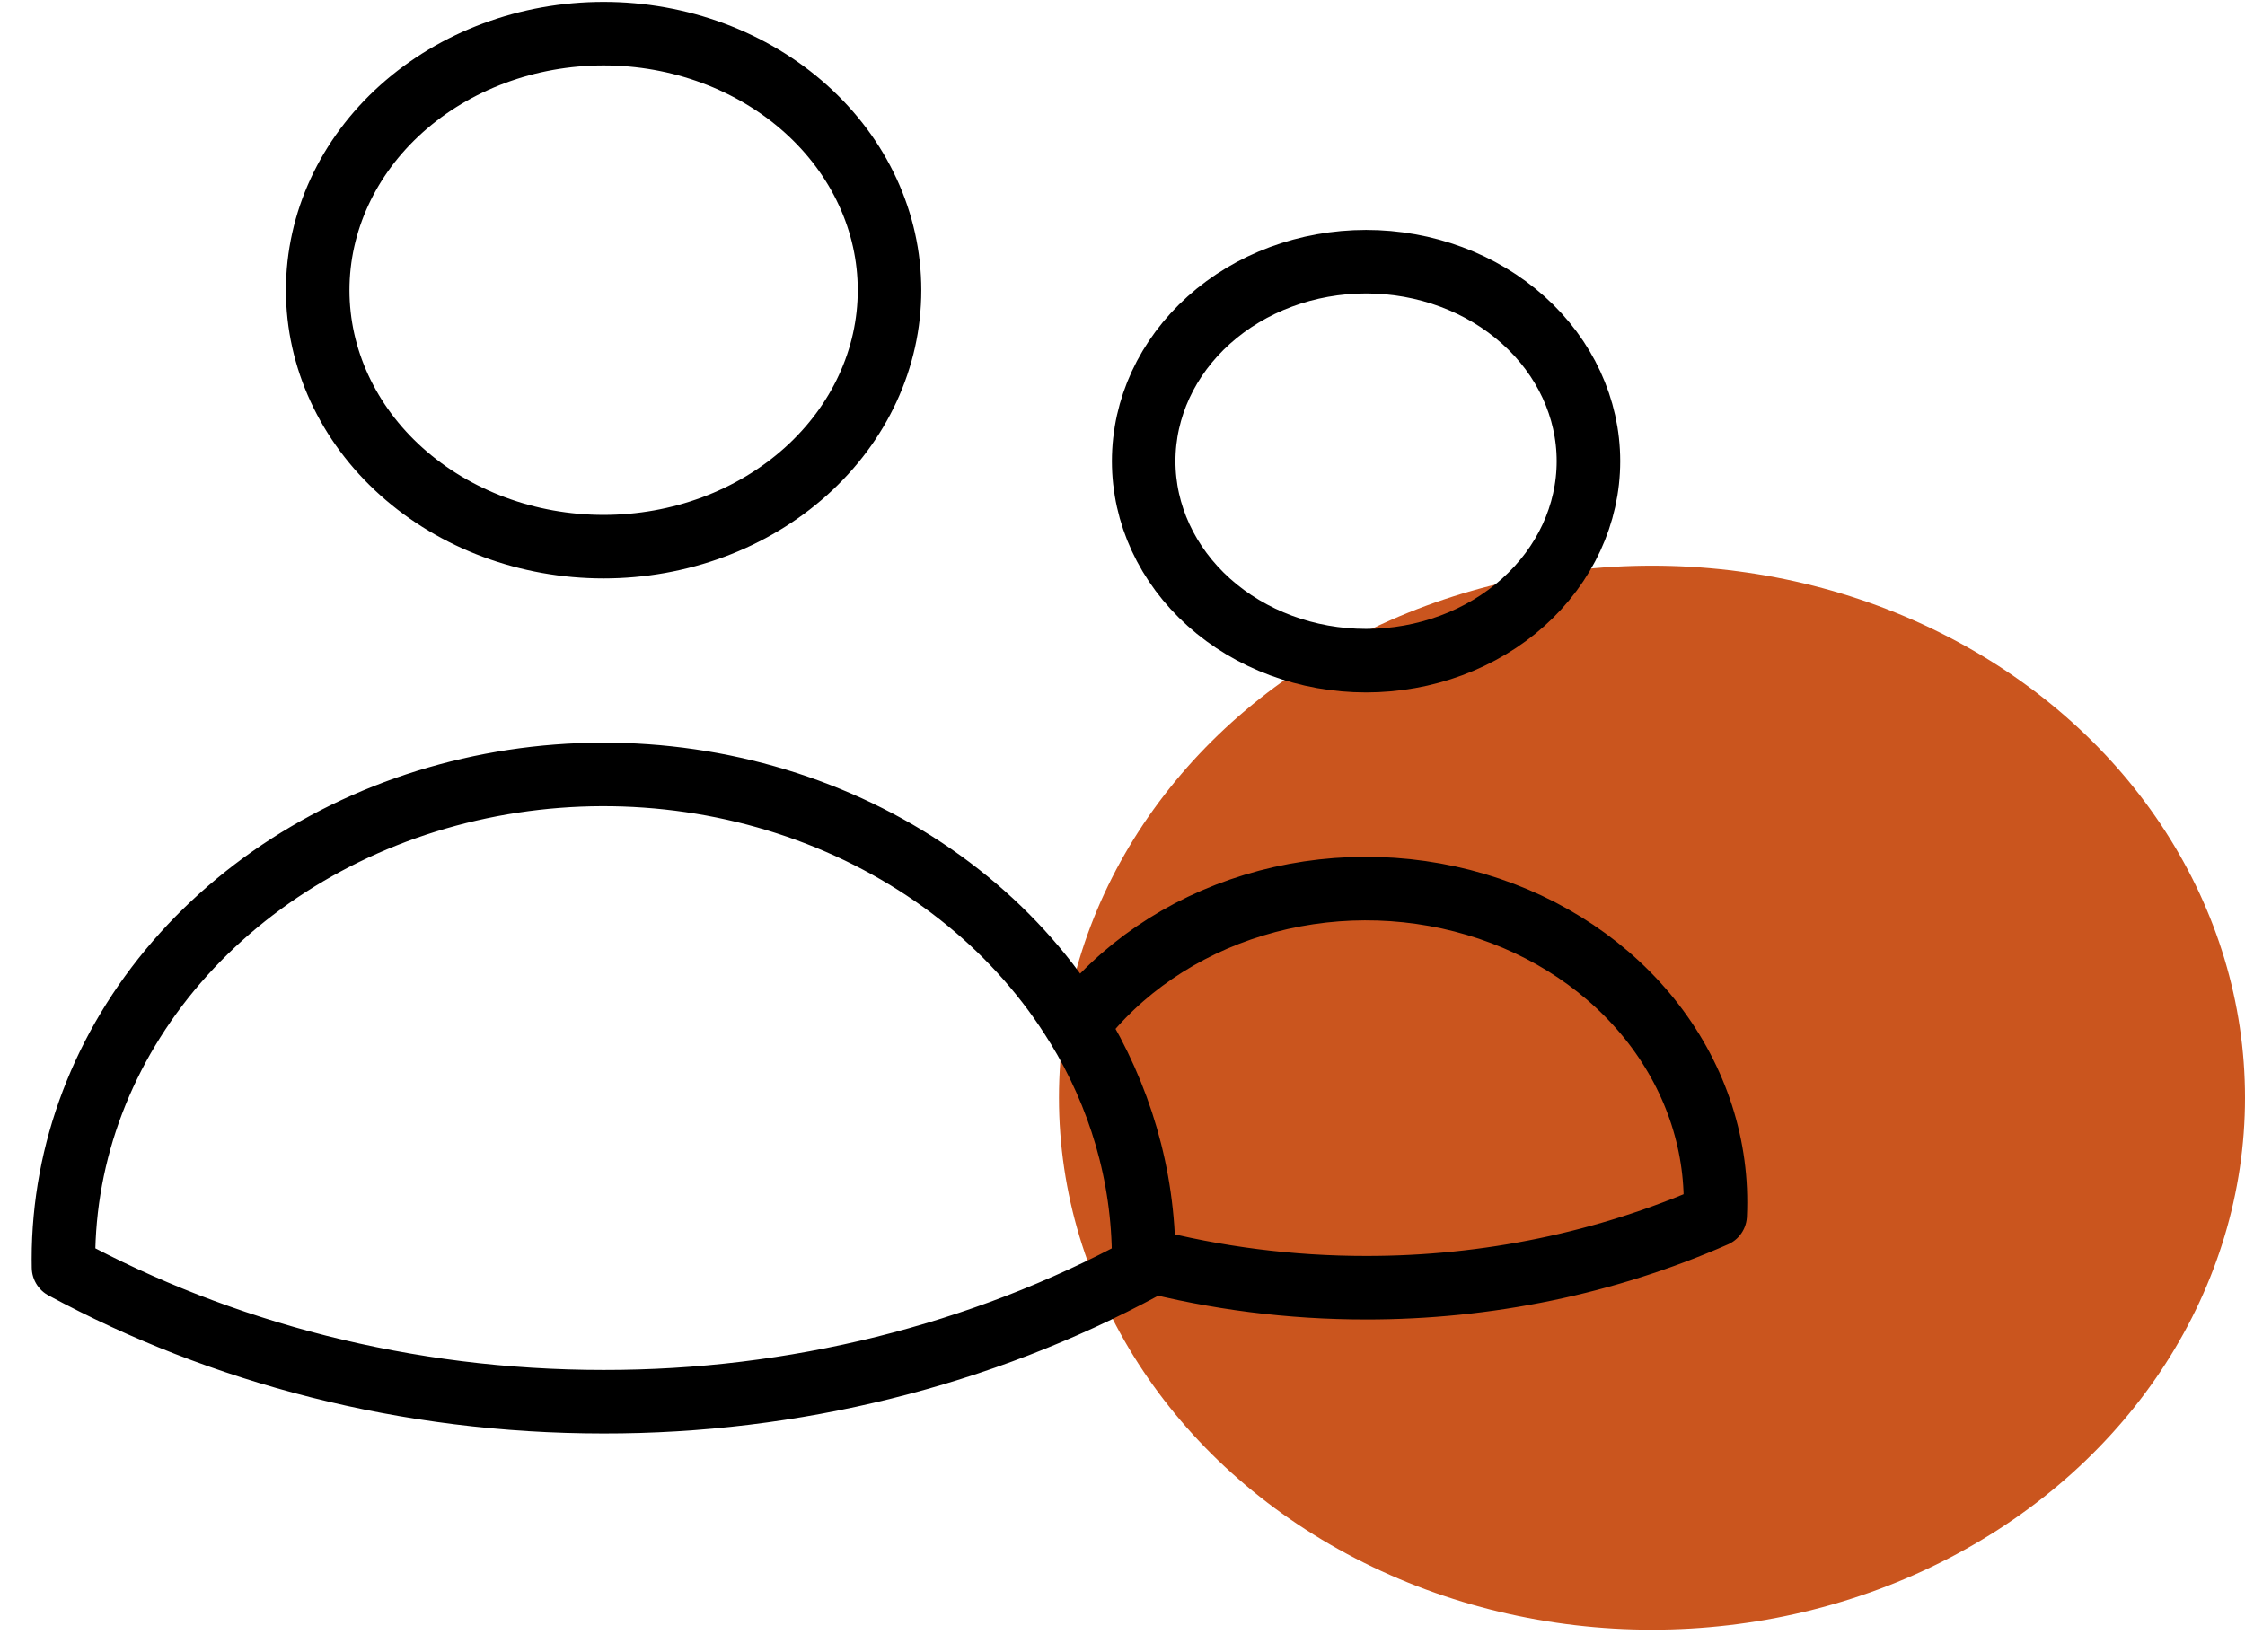
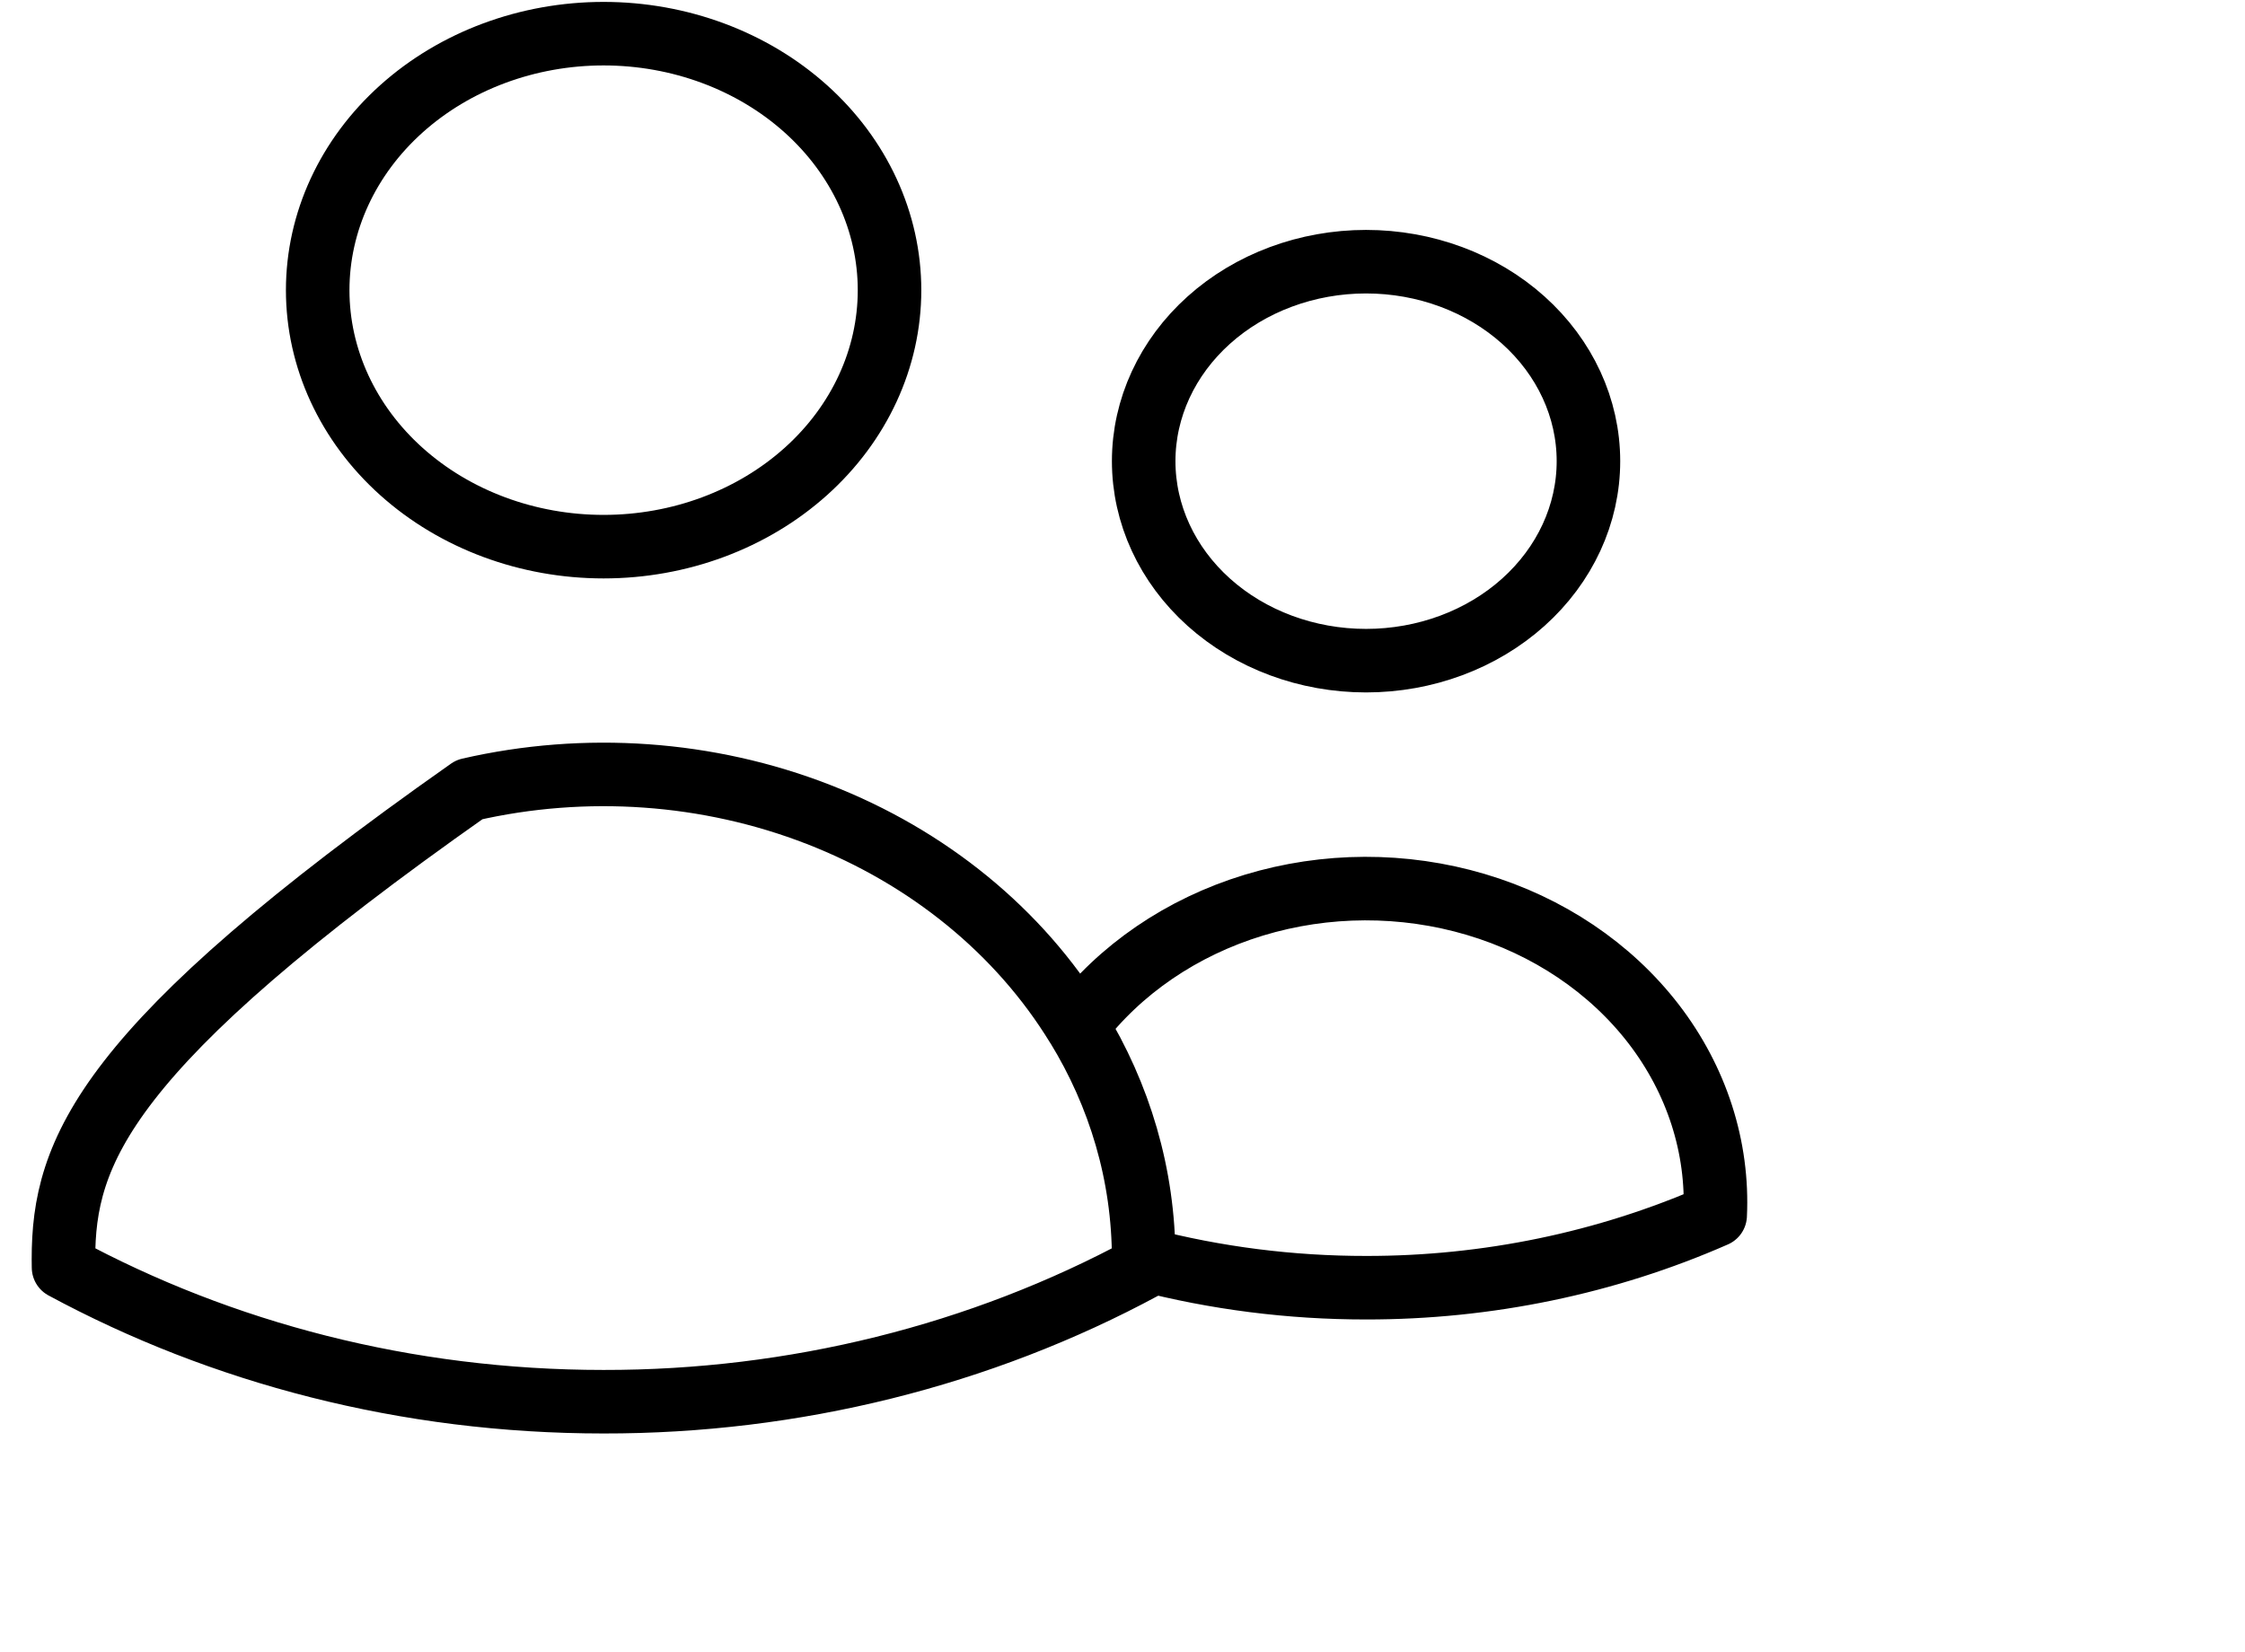
<svg xmlns="http://www.w3.org/2000/svg" width="53" height="39" viewBox="0 0 53 39" fill="none">
-   <ellipse cx="39" cy="25.919" rx="14" ry="12.562" fill="#CA551E" />
-   <path d="M27 29.738C28.706 30.183 30.474 30.407 32.25 30.406C35.107 30.409 37.926 29.825 40.492 28.697C40.568 27.089 40.057 25.502 39.038 24.177C38.018 22.853 36.545 21.862 34.842 21.357C33.138 20.851 31.297 20.857 29.598 21.374C27.899 21.892 26.435 22.892 25.426 24.223C24.064 21.996 21.915 20.239 19.317 19.229C16.72 18.219 13.821 18.014 11.079 18.645C8.337 19.276 5.907 20.709 4.172 22.716C2.437 24.724 1.497 27.192 1.498 29.733L1.5 29.928C5.224 31.94 9.586 33.098 14.248 33.098C18.741 33.104 23.151 32.008 27 29.928V29.738ZM27 29.738V29.733C27 27.735 26.43 25.856 25.428 24.223M21 6.852C21 8.458 20.289 9.999 19.023 11.134C17.757 12.27 16.04 12.908 14.25 12.908C12.46 12.908 10.743 12.27 9.477 11.134C8.211 9.999 7.5 8.458 7.5 6.852C7.5 5.245 8.211 3.705 9.477 2.569C10.743 1.433 12.46 0.795 14.25 0.795C16.04 0.795 17.757 1.433 19.023 2.569C20.289 3.705 21 5.245 21 6.852ZM37.5 10.889C37.5 12.139 36.947 13.337 35.962 14.221C34.978 15.104 33.642 15.6 32.25 15.6C30.858 15.6 29.522 15.104 28.538 14.221C27.553 13.337 27 12.139 27 10.889C27 9.64 27.553 8.442 28.538 7.558C29.522 6.675 30.858 6.179 32.25 6.179C33.642 6.179 34.978 6.675 35.962 7.558C36.947 8.442 37.5 9.64 37.5 10.889Z" stroke="black" stroke-width="1.5" stroke-linecap="round" stroke-linejoin="round" />
+   <path d="M27 29.738C28.706 30.183 30.474 30.407 32.25 30.406C35.107 30.409 37.926 29.825 40.492 28.697C40.568 27.089 40.057 25.502 39.038 24.177C38.018 22.853 36.545 21.862 34.842 21.357C33.138 20.851 31.297 20.857 29.598 21.374C27.899 21.892 26.435 22.892 25.426 24.223C24.064 21.996 21.915 20.239 19.317 19.229C16.72 18.219 13.821 18.014 11.079 18.645C2.437 24.724 1.497 27.192 1.498 29.733L1.5 29.928C5.224 31.94 9.586 33.098 14.248 33.098C18.741 33.104 23.151 32.008 27 29.928V29.738ZM27 29.738V29.733C27 27.735 26.43 25.856 25.428 24.223M21 6.852C21 8.458 20.289 9.999 19.023 11.134C17.757 12.27 16.04 12.908 14.25 12.908C12.46 12.908 10.743 12.27 9.477 11.134C8.211 9.999 7.5 8.458 7.5 6.852C7.5 5.245 8.211 3.705 9.477 2.569C10.743 1.433 12.46 0.795 14.25 0.795C16.04 0.795 17.757 1.433 19.023 2.569C20.289 3.705 21 5.245 21 6.852ZM37.5 10.889C37.5 12.139 36.947 13.337 35.962 14.221C34.978 15.104 33.642 15.6 32.25 15.6C30.858 15.6 29.522 15.104 28.538 14.221C27.553 13.337 27 12.139 27 10.889C27 9.64 27.553 8.442 28.538 7.558C29.522 6.675 30.858 6.179 32.25 6.179C33.642 6.179 34.978 6.675 35.962 7.558C36.947 8.442 37.5 9.64 37.5 10.889Z" stroke="black" stroke-width="1.5" stroke-linecap="round" stroke-linejoin="round" />
</svg>